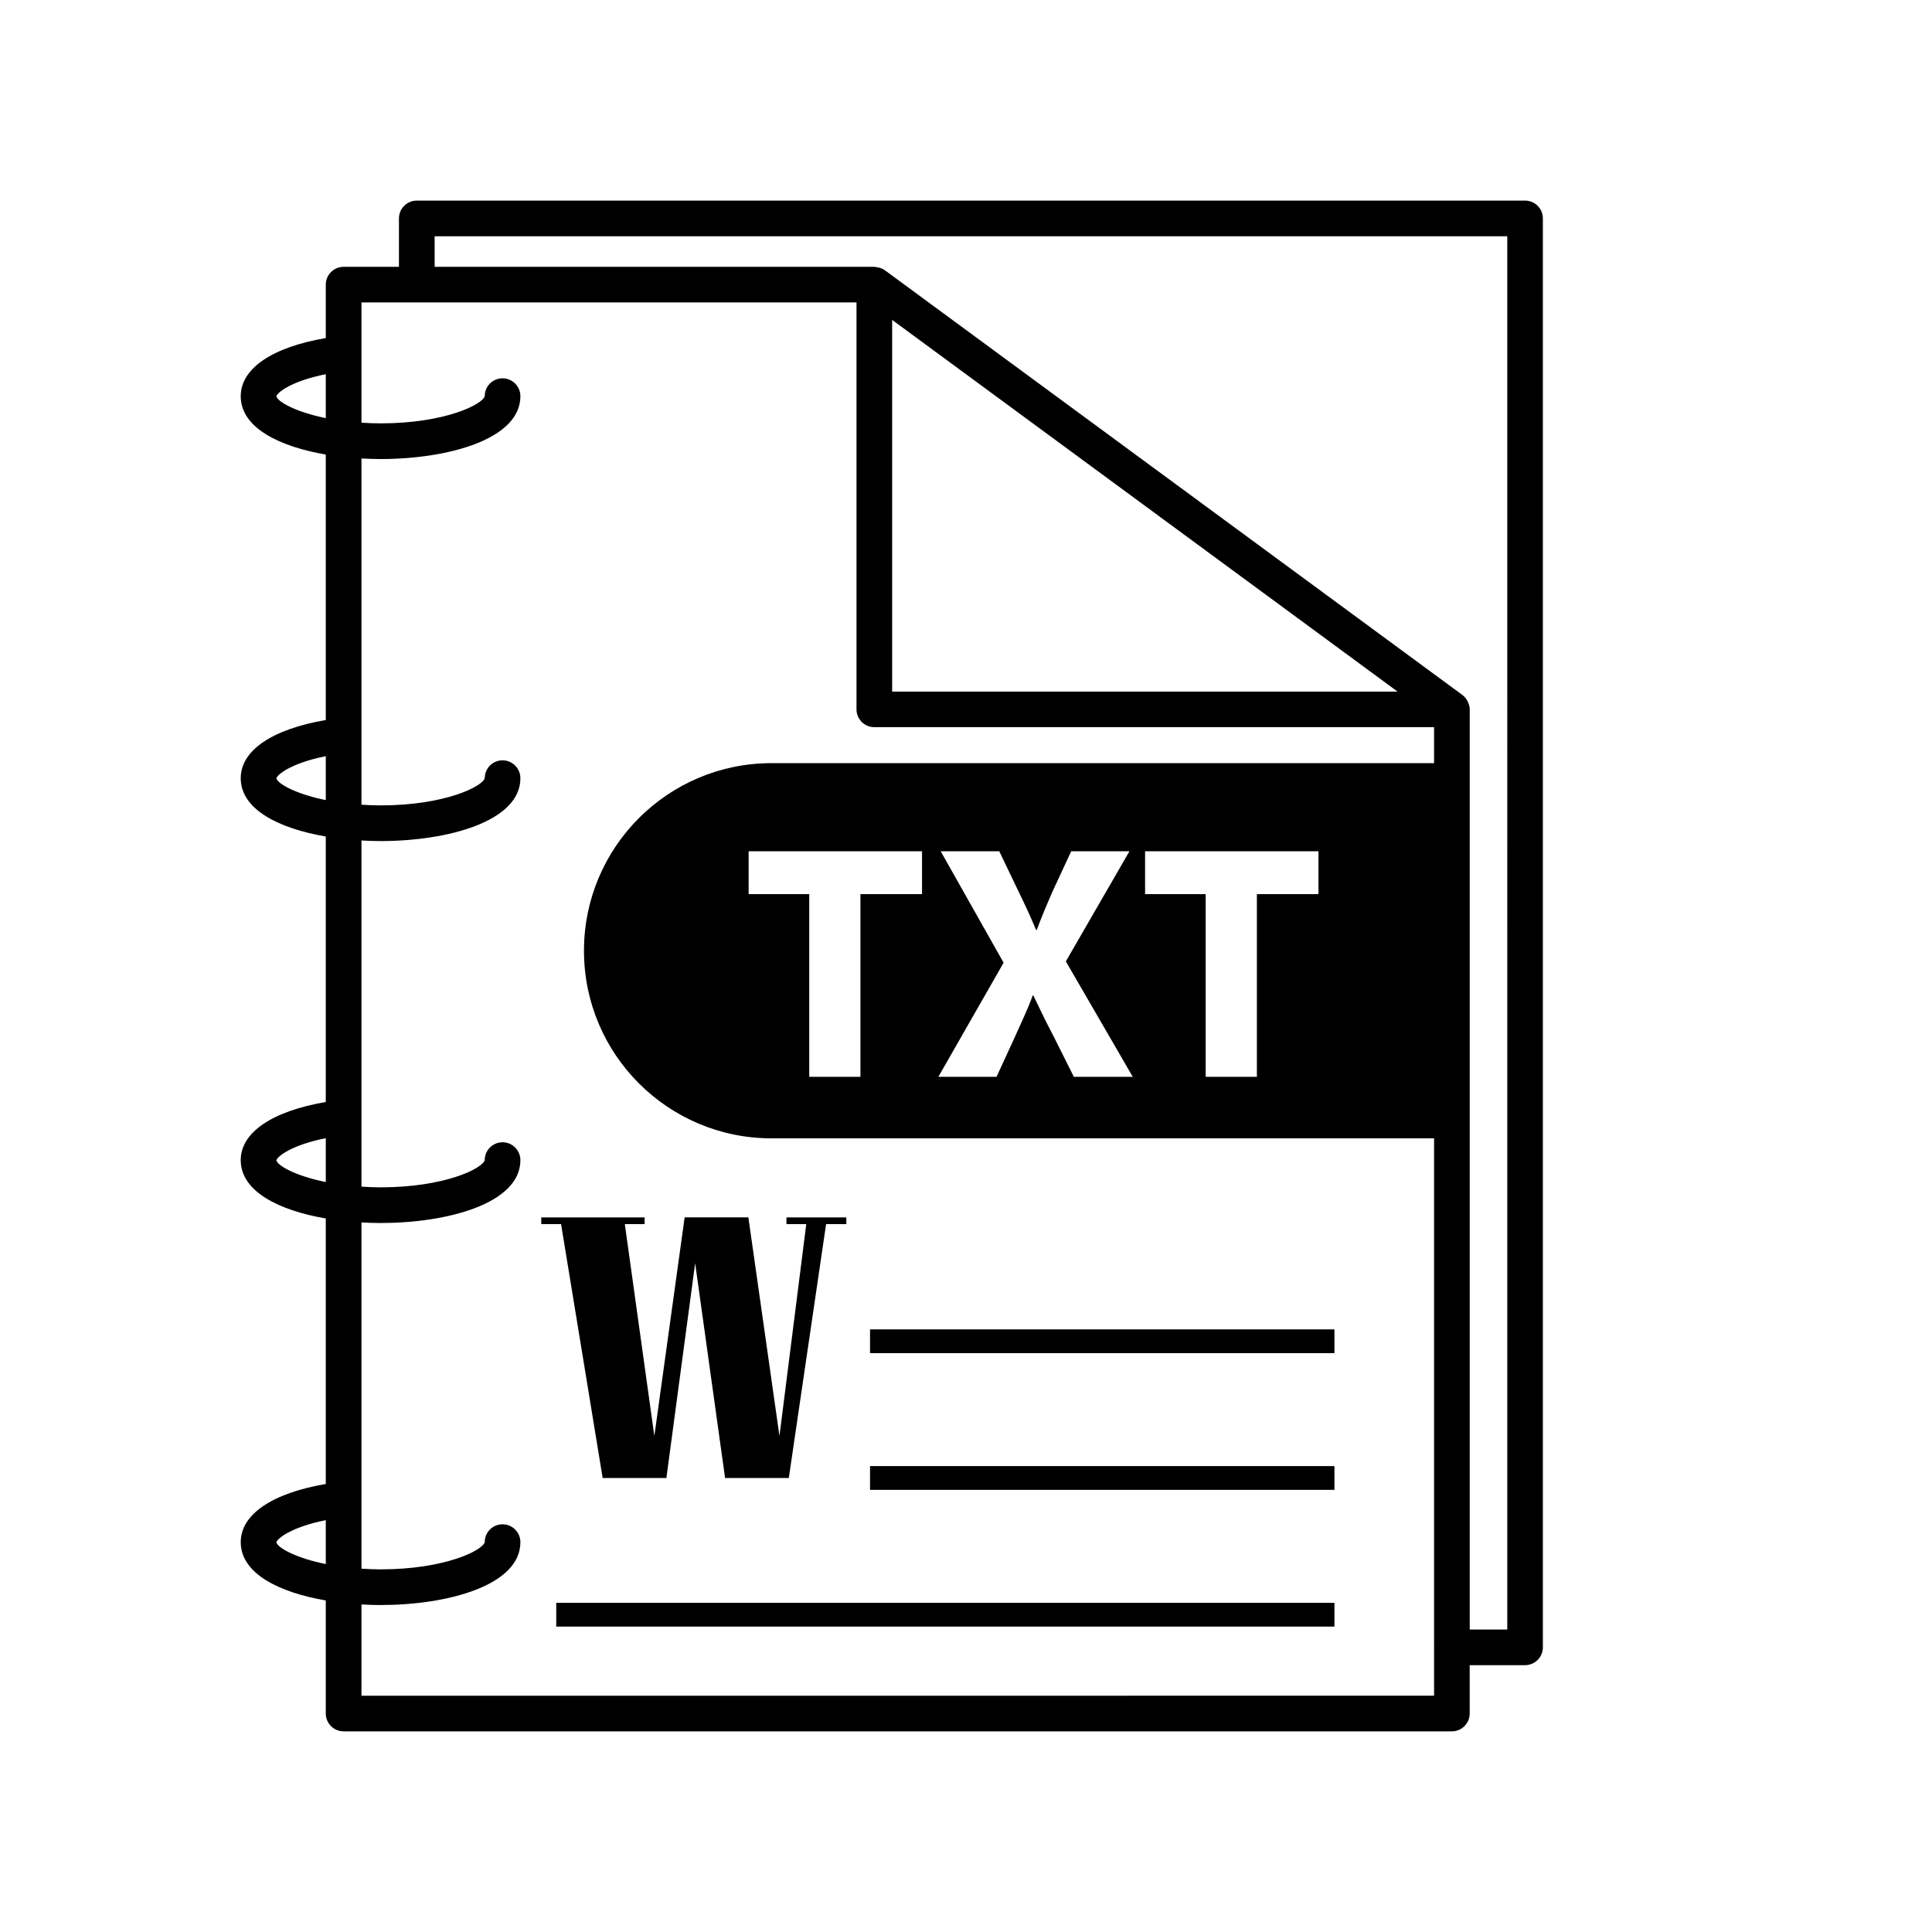
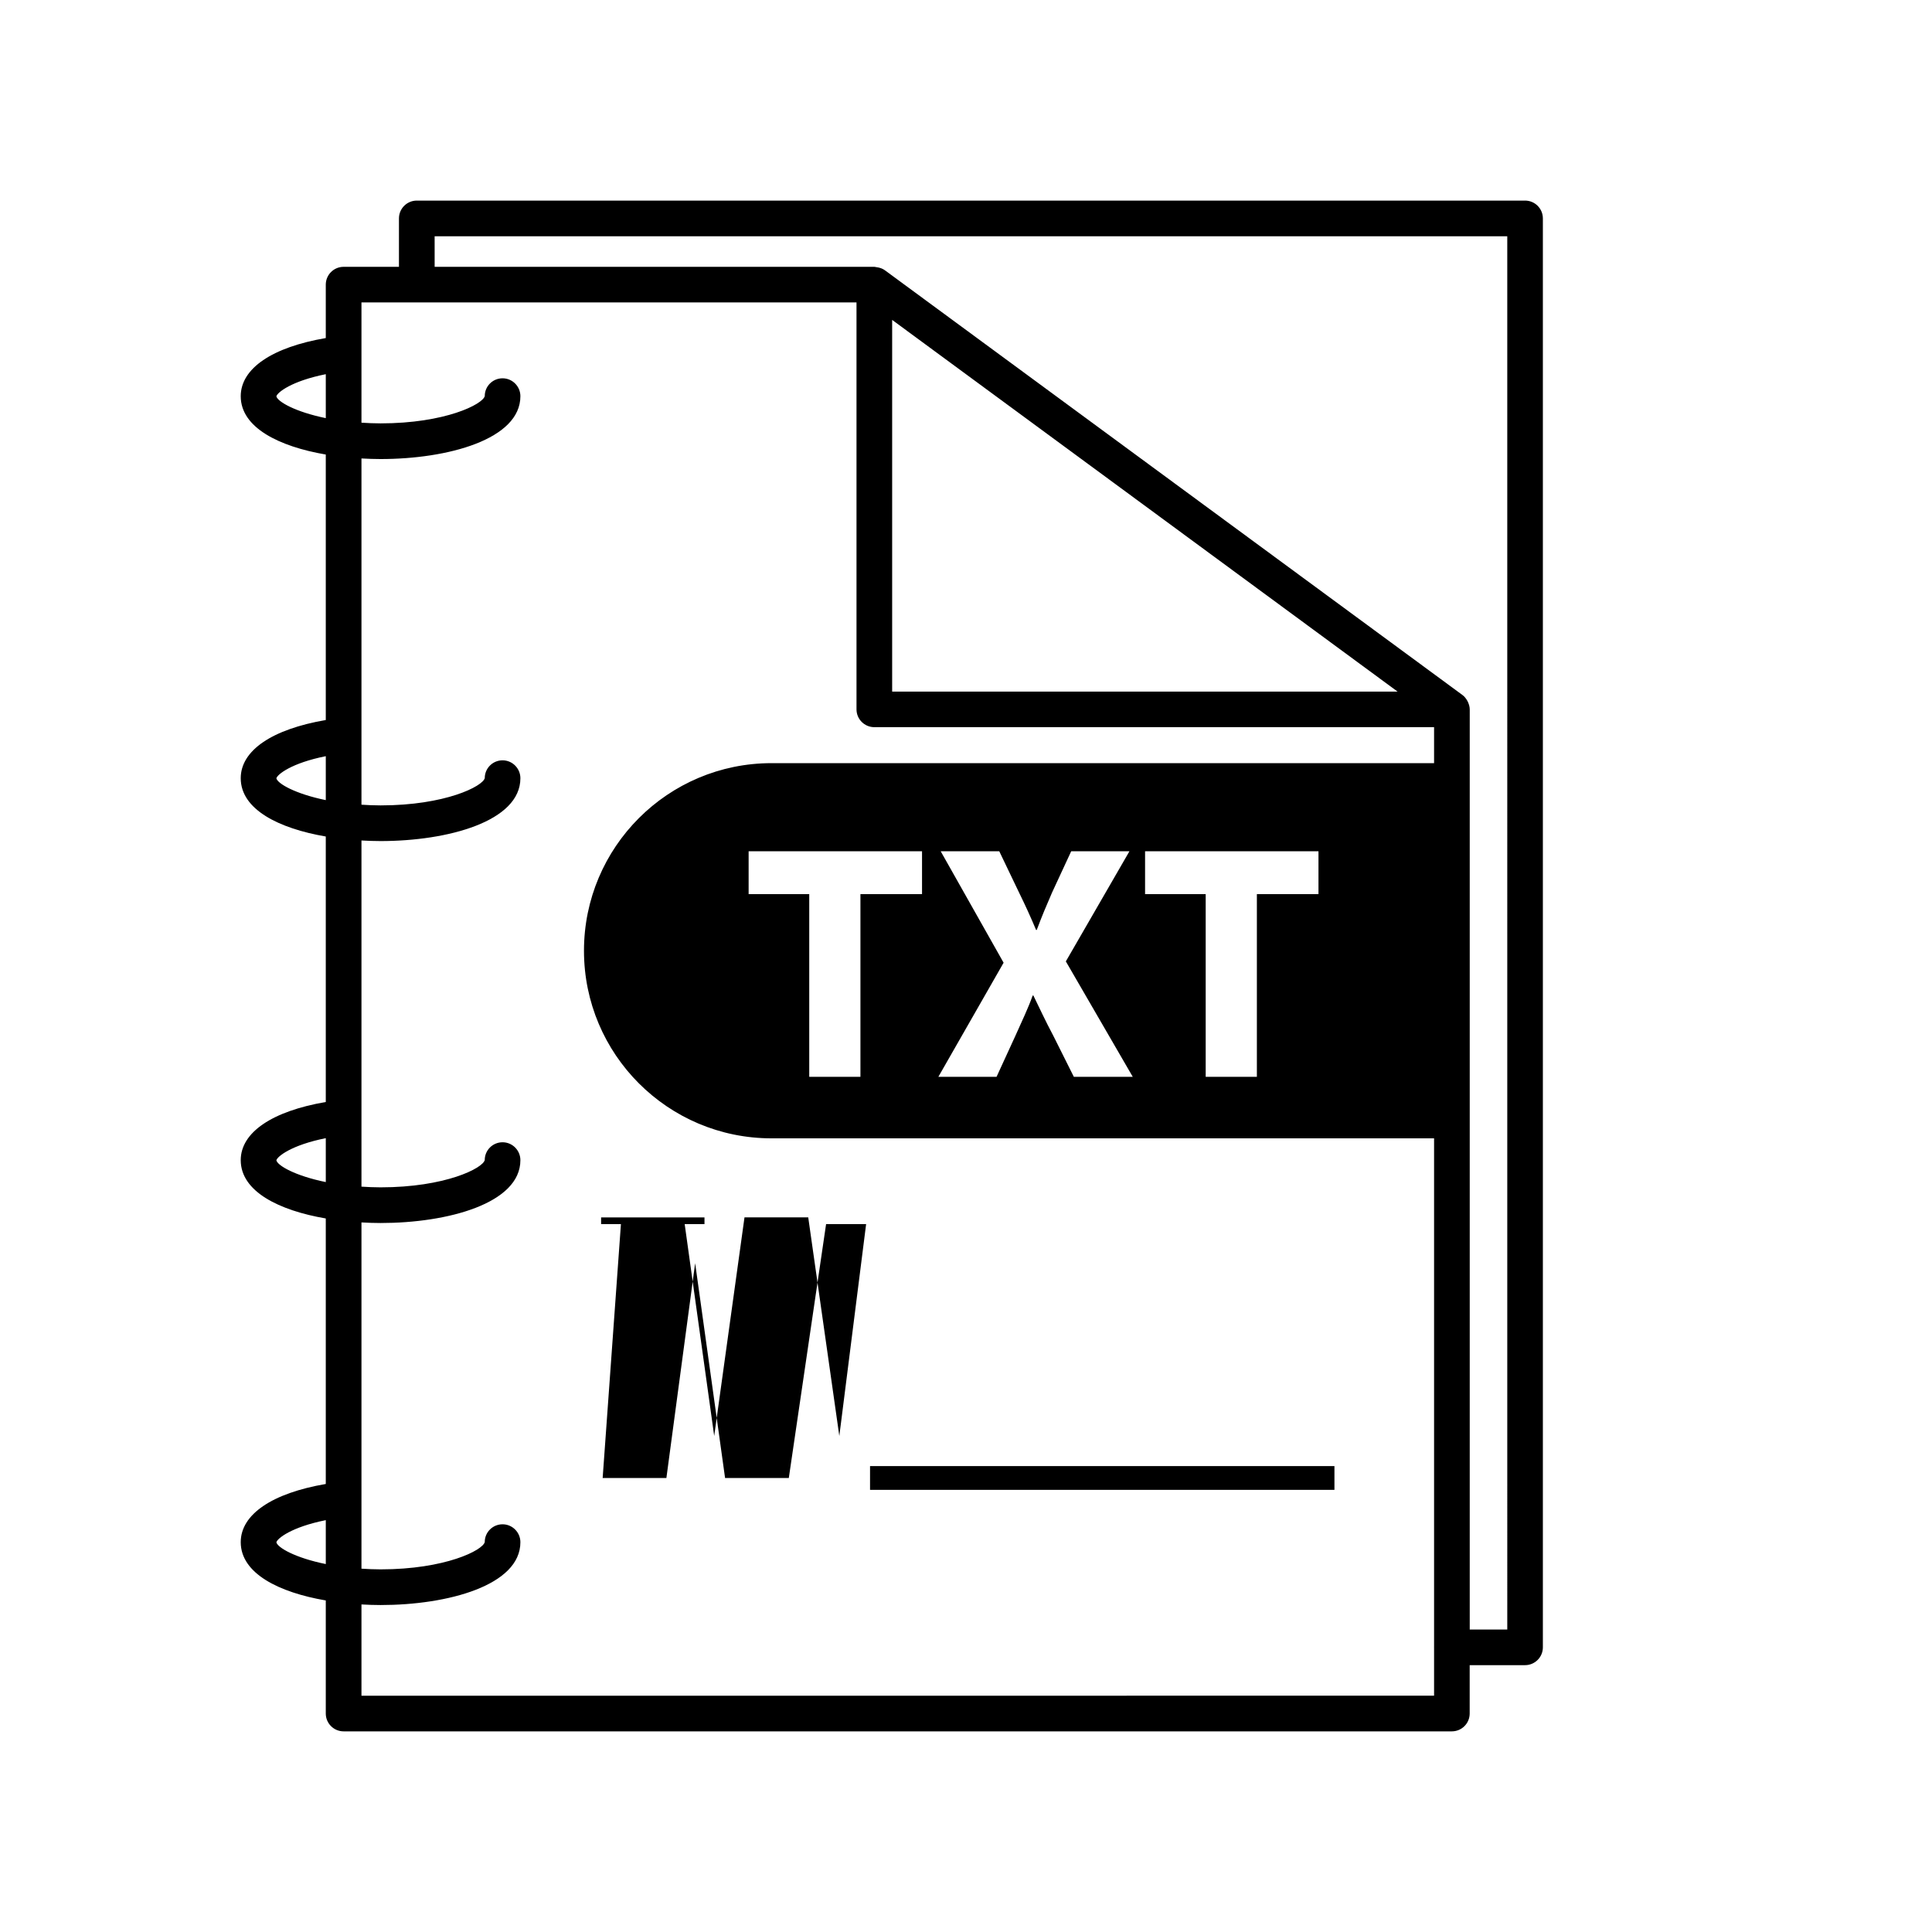
<svg xmlns="http://www.w3.org/2000/svg" fill="#000000" width="800px" height="800px" version="1.1" viewBox="144 144 512 512">
  <g>
-     <path d="m303.71 535.68h16.891l7.621-56.922 7.93 56.922h16.891l9.879-67.281h5.359v-1.777h-15.863v1.777h5.25l-7.102 56.156-8.238-57.934h-16.891l-8.027 57.934-7.824-56.156h5.246v-1.777h-27.395v1.777h5.254z" />
-     <path d="m374.57 496.3h123.07v6.297h-123.07z" />
+     <path d="m303.71 535.68h16.891l7.621-56.922 7.93 56.922h16.891l9.879-67.281h5.359v-1.777v1.777h5.25l-7.102 56.156-8.238-57.934h-16.891l-8.027 57.934-7.824-56.156h5.246v-1.777h-27.395v1.777h5.254z" />
    <path d="m374.57 532.53h123.07v6.297h-123.07z" />
-     <path d="m291.41 568.77h206.23v6.297h-206.23z" />
    <path d="m548.16 197.16h-293.71c-2.606 0-4.723 2.117-4.723 4.723v12.828h-14.668c-2.606 0-4.723 2.117-4.723 4.723v14.152c-14.164 2.426-22.539 8.031-22.539 15.422 0 8.312 10.152 13.324 22.539 15.449v70.355c-14.164 2.426-22.539 8.031-22.539 15.422 0 8.312 10.152 13.324 22.539 15.449v70.355c-14.164 2.426-22.539 8.031-22.539 15.418 0 8.312 10.152 13.324 22.539 15.449v70.363c-14.164 2.426-22.539 8.031-22.539 15.418 0 8.312 10.152 13.324 22.539 15.449v29.969c0 2.606 2.117 4.723 4.723 4.723h293.7c2.606 0 4.723-2.117 4.723-4.723v-12.82h14.672c2.606 0 4.723-2.117 4.723-4.723v-378.68c0-2.613-2.117-4.723-4.723-4.723zm-330.92 51.879c0.234-1.02 3.973-4.051 13.098-5.875v11.645c-8.109-1.66-12.762-4.371-13.098-5.769zm0 101.23c0.234-1.02 3.973-4.051 13.098-5.875v11.645c-8.109-1.664-12.762-4.371-13.098-5.769zm0 101.23c0.234-1.02 3.981-4.051 13.098-5.875v11.637c-8.117-1.656-12.77-4.363-13.098-5.762zm0 101.23c0.234-1.02 3.981-4.051 13.098-5.875v11.637c-8.117-1.648-12.77-4.356-13.098-5.762zm22.551 40.66v-24.195c1.688 0.094 3.383 0.156 5.062 0.156 17.848 0 37.055-5.207 37.055-16.656 0-2.606-2.117-4.742-4.723-4.742-2.606 0-4.723 2.098-4.723 4.703-0.48 2.168-10.461 7.242-27.609 7.242-1.781 0-3.438-0.082-5.062-0.184v-91.758c1.688 0.094 3.383 0.156 5.062 0.156 17.848 0 37.055-5.207 37.055-16.656 0-2.606-2.117-4.742-4.723-4.742-2.606 0-4.723 2.098-4.723 4.703-0.48 2.168-10.461 7.242-27.609 7.242-1.781 0-3.438-0.082-5.062-0.184v-91.738c1.688 0.094 3.383 0.156 5.062 0.156 17.848 0 37.055-5.215 37.055-16.656 0-2.606-2.117-4.742-4.723-4.742-2.606 0-4.719 2.098-4.719 4.703-0.492 2.168-10.473 7.242-27.613 7.242-1.781 0-3.438-0.082-5.062-0.184v-91.758c1.688 0.094 3.383 0.156 5.062 0.156 17.848 0 37.055-5.215 37.055-16.656 0-2.606-2.117-4.742-4.723-4.742-2.606 0-4.719 2.098-4.719 4.703-0.492 2.168-10.473 7.242-27.613 7.242-1.781 0-3.438-0.082-5.062-0.184v-31.871h14.656 0.012 0.012 116.51v107.84c0 2.606 2.117 4.723 4.723 4.723h148.34v9.535h-175.57c-27.457 0-49.715 22.254-49.715 49.715 0 27.457 22.254 49.715 49.715 49.715h175.57v134.82c0 0.02-0.012 0.039-0.012 0.062 0 0.023 0.012 0.039 0.012 0.062v12.758zm179.63-335.94 94.949 69.828h-133.94v-98.5zm28.035 123.5v-11.355h45.953v11.355h-16.324v48.422h-13.566v-48.422zm-54.164-11.355h15.523l5.227 10.906c1.781 3.641 3.109 6.562 4.527 9.938h0.184c1.418-3.816 2.57-6.473 4.066-9.938l5.059-10.906h15.434l-16.852 29.184 17.734 30.594h-15.613l-5.41-10.82c-2.215-4.168-3.629-7.273-5.316-10.73h-0.184c-1.242 3.457-2.746 6.562-4.609 10.73l-4.969 10.82h-15.422l17.293-30.242zm-50.898 11.355v-11.355h45.953v11.355h-16.324v48.422h-13.566v-48.422zm201.05 194.89h-9.949v-243.84c0-0.66-0.188-1.289-0.445-1.891-0.07-0.152-0.133-0.289-0.219-0.434-0.32-0.559-0.711-1.082-1.258-1.484l-153.06-112.56c-0.641-0.473-1.406-0.719-2.184-0.82-0.121-0.02-0.227-0.051-0.348-0.059-0.09-0.008-0.176-0.043-0.266-0.043h-116.53l-0.004-8.094h284.26z" />
  </g>
</svg>